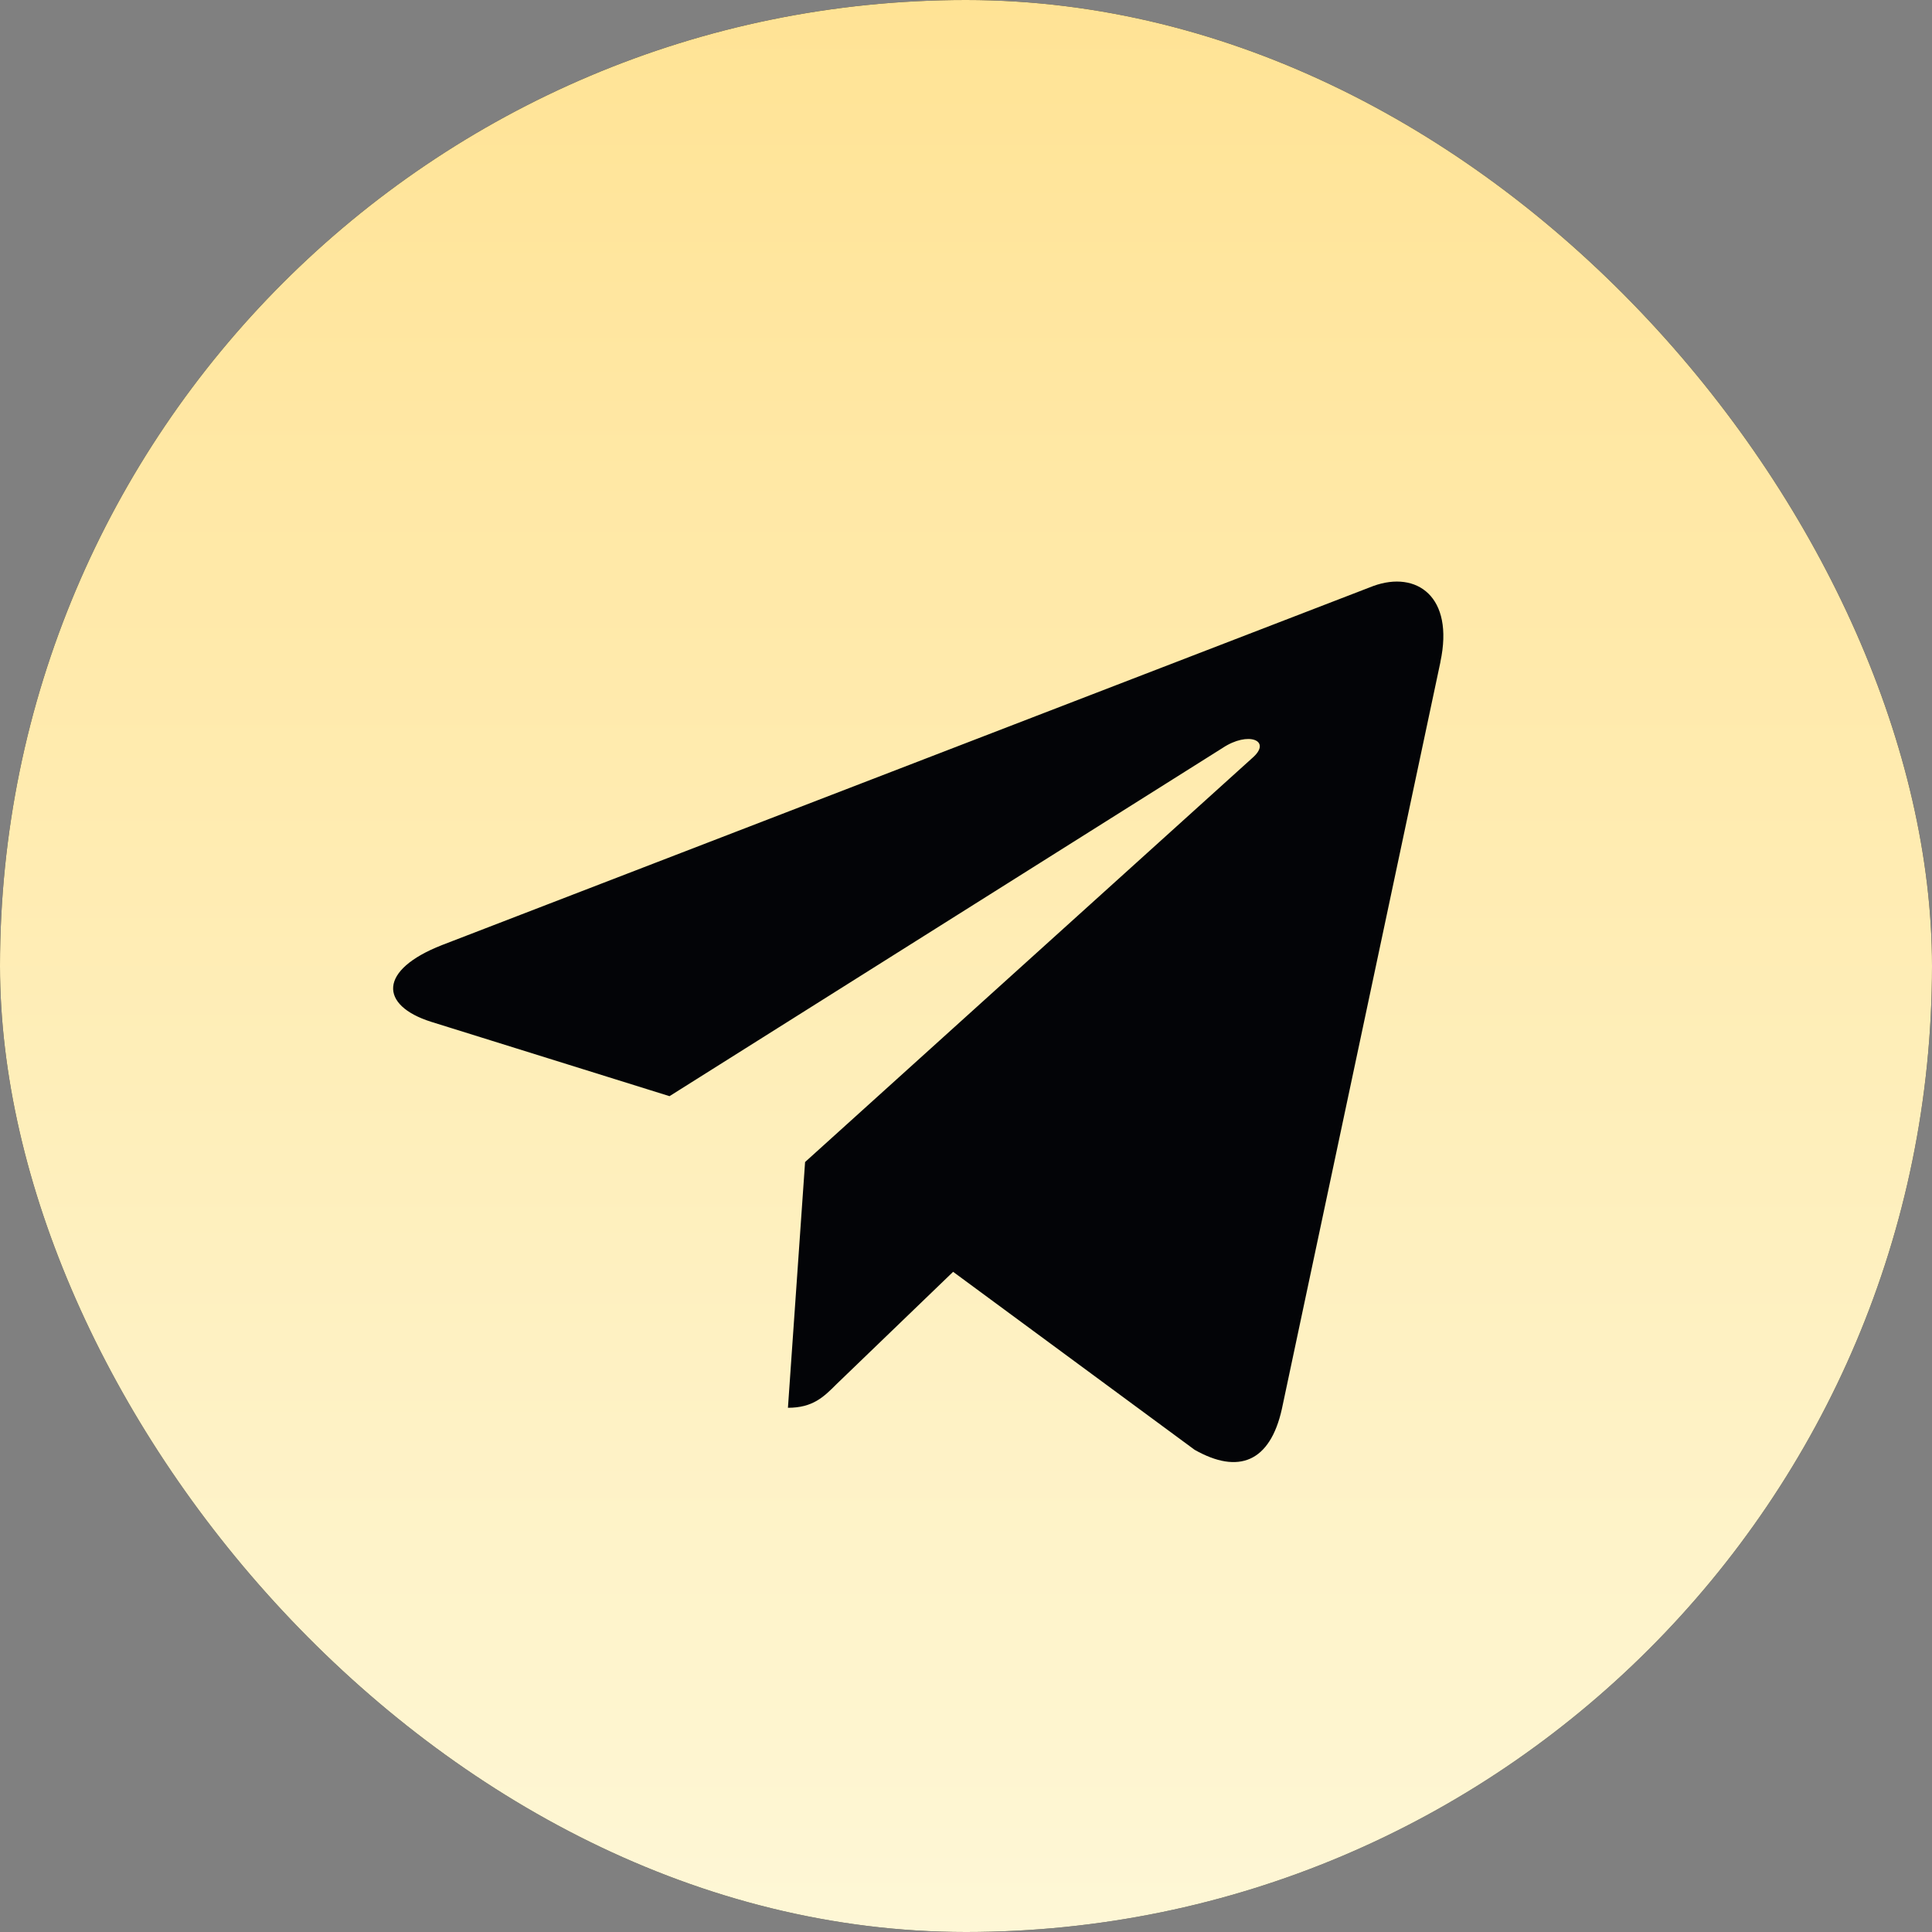
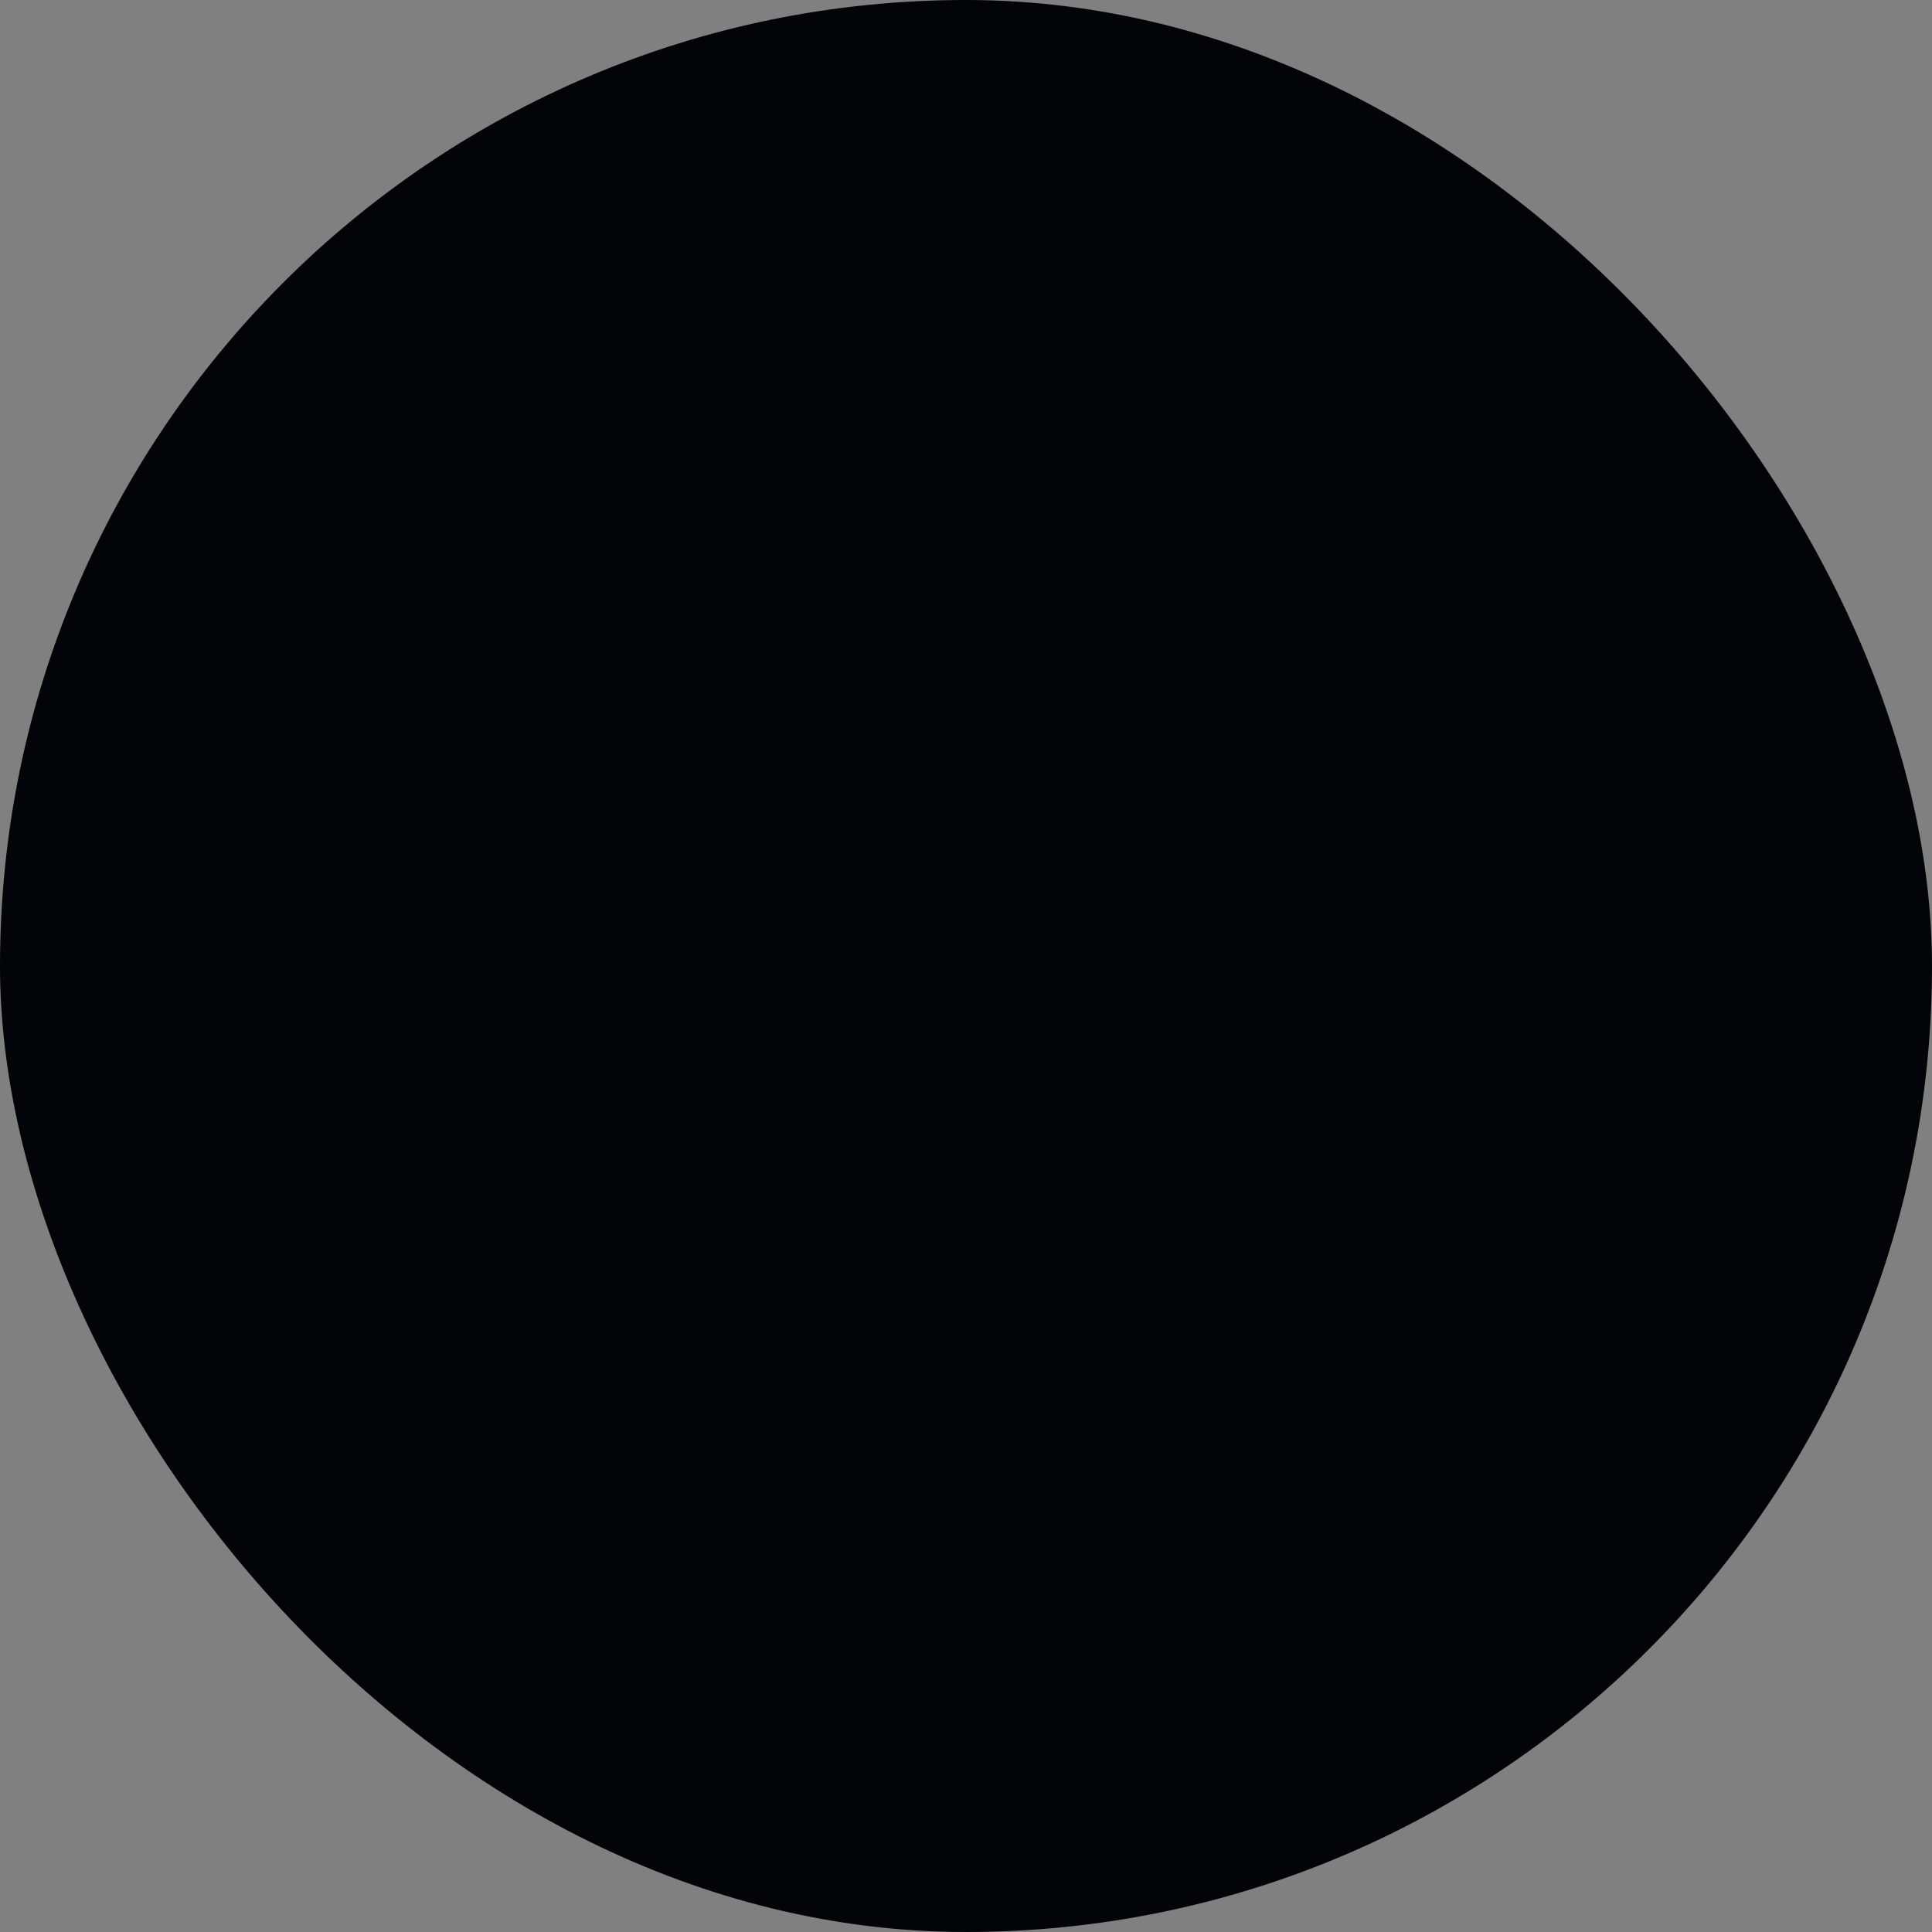
<svg xmlns="http://www.w3.org/2000/svg" width="512" height="512" viewBox="0 0 512 512" fill="none">
  <rect x="0" y="0" width="512" height="512" fill="#808080" stroke="none" />
  <g clip-path="url(#clip0_63_142)">
    <rect width="512" height="512" rx="256" fill="#030407" />
-     <path d="M256 512C397.419 512 512 397.419 512 256C512 114.581 397.419 0 256 0C114.581 0 0 114.581 0 256C0 397.419 114.581 512 256 512ZM117.141 250.453L363.968 155.285C375.424 151.147 385.429 158.08 381.717 175.403L381.739 175.381L339.712 373.376C336.597 387.413 328.256 390.827 316.587 384.213L252.587 337.045L221.717 366.784C218.304 370.197 215.424 373.077 208.811 373.077L213.355 307.947L331.968 200.789C337.131 196.245 330.816 193.685 324.011 198.208L177.429 290.496L114.24 270.784C100.523 266.432 100.224 257.067 117.141 250.453Z" fill="url(#paint0_linear_63_142)" />
  </g>
  <defs>
    <linearGradient id="paint0_linear_63_142" x1="256" y1="0" x2="256" y2="512" gradientUnits="userSpaceOnUse">
      <stop stop-color="#FFE395" />
      <stop offset="1" stop-color="#FEF7D6" />
    </linearGradient>
    <clipPath id="clip0_63_142">
      <rect width="512" height="512" rx="256" fill="white" />
    </clipPath>
  </defs>
</svg>